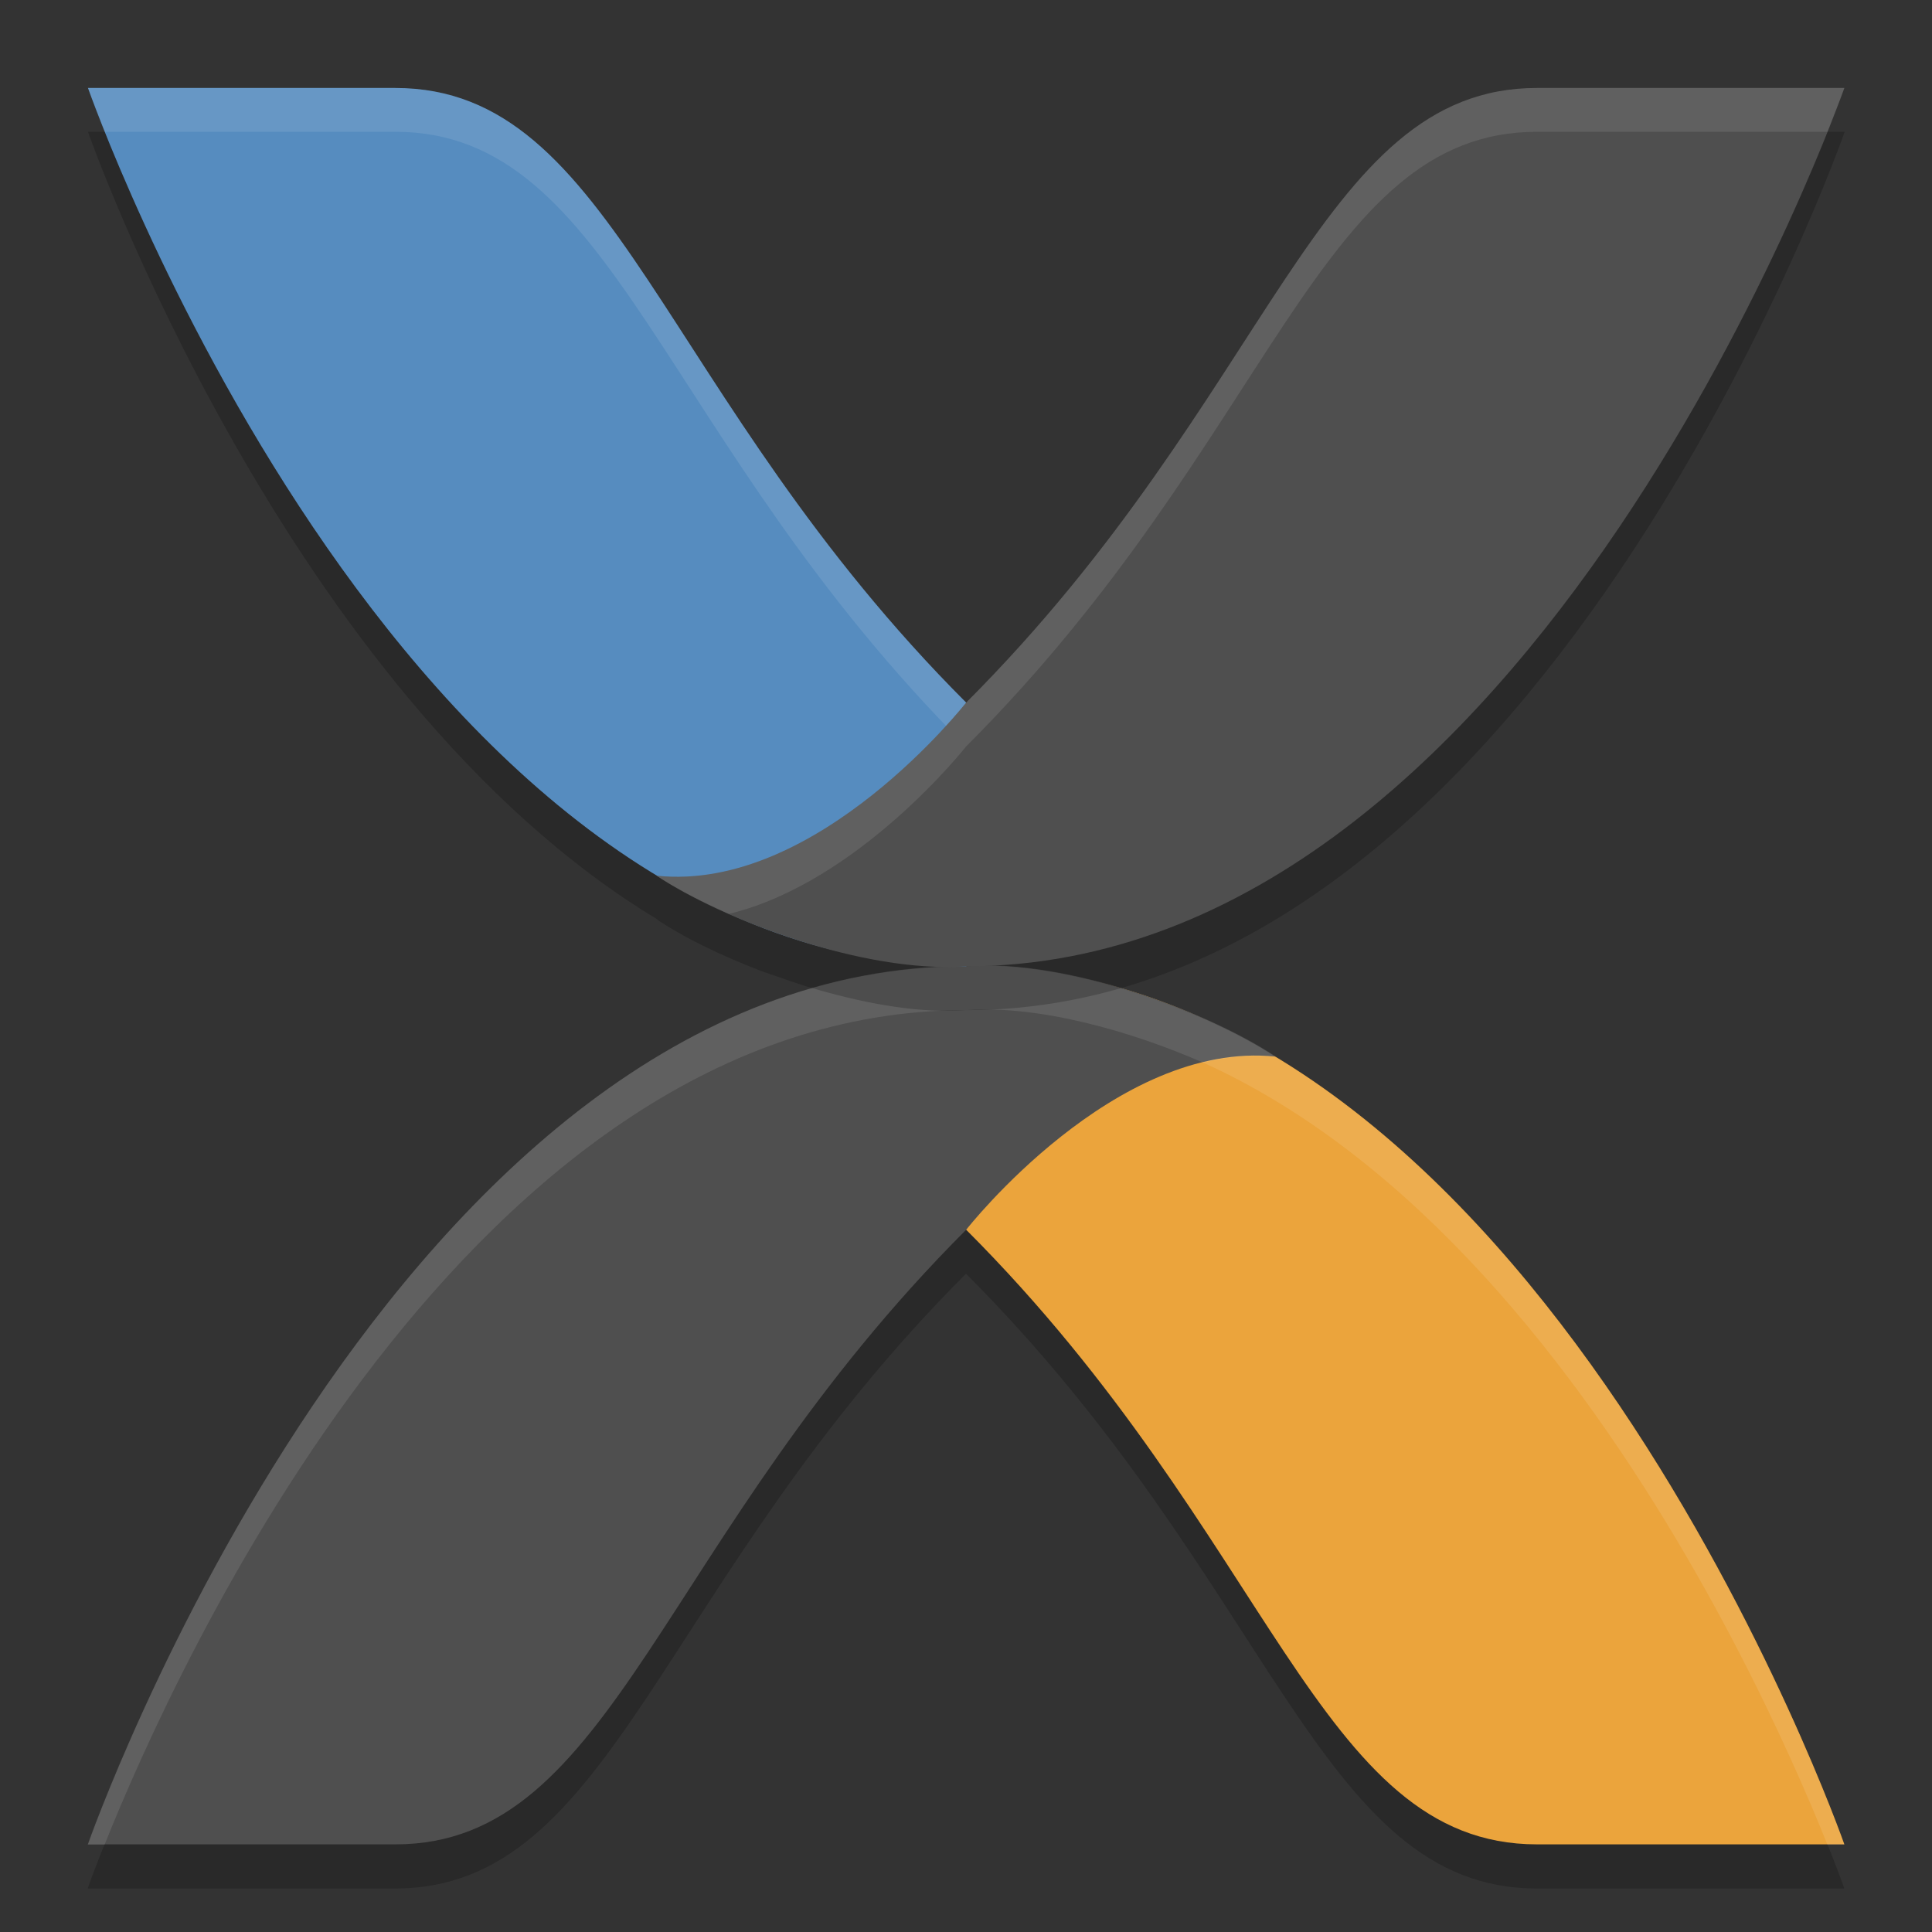
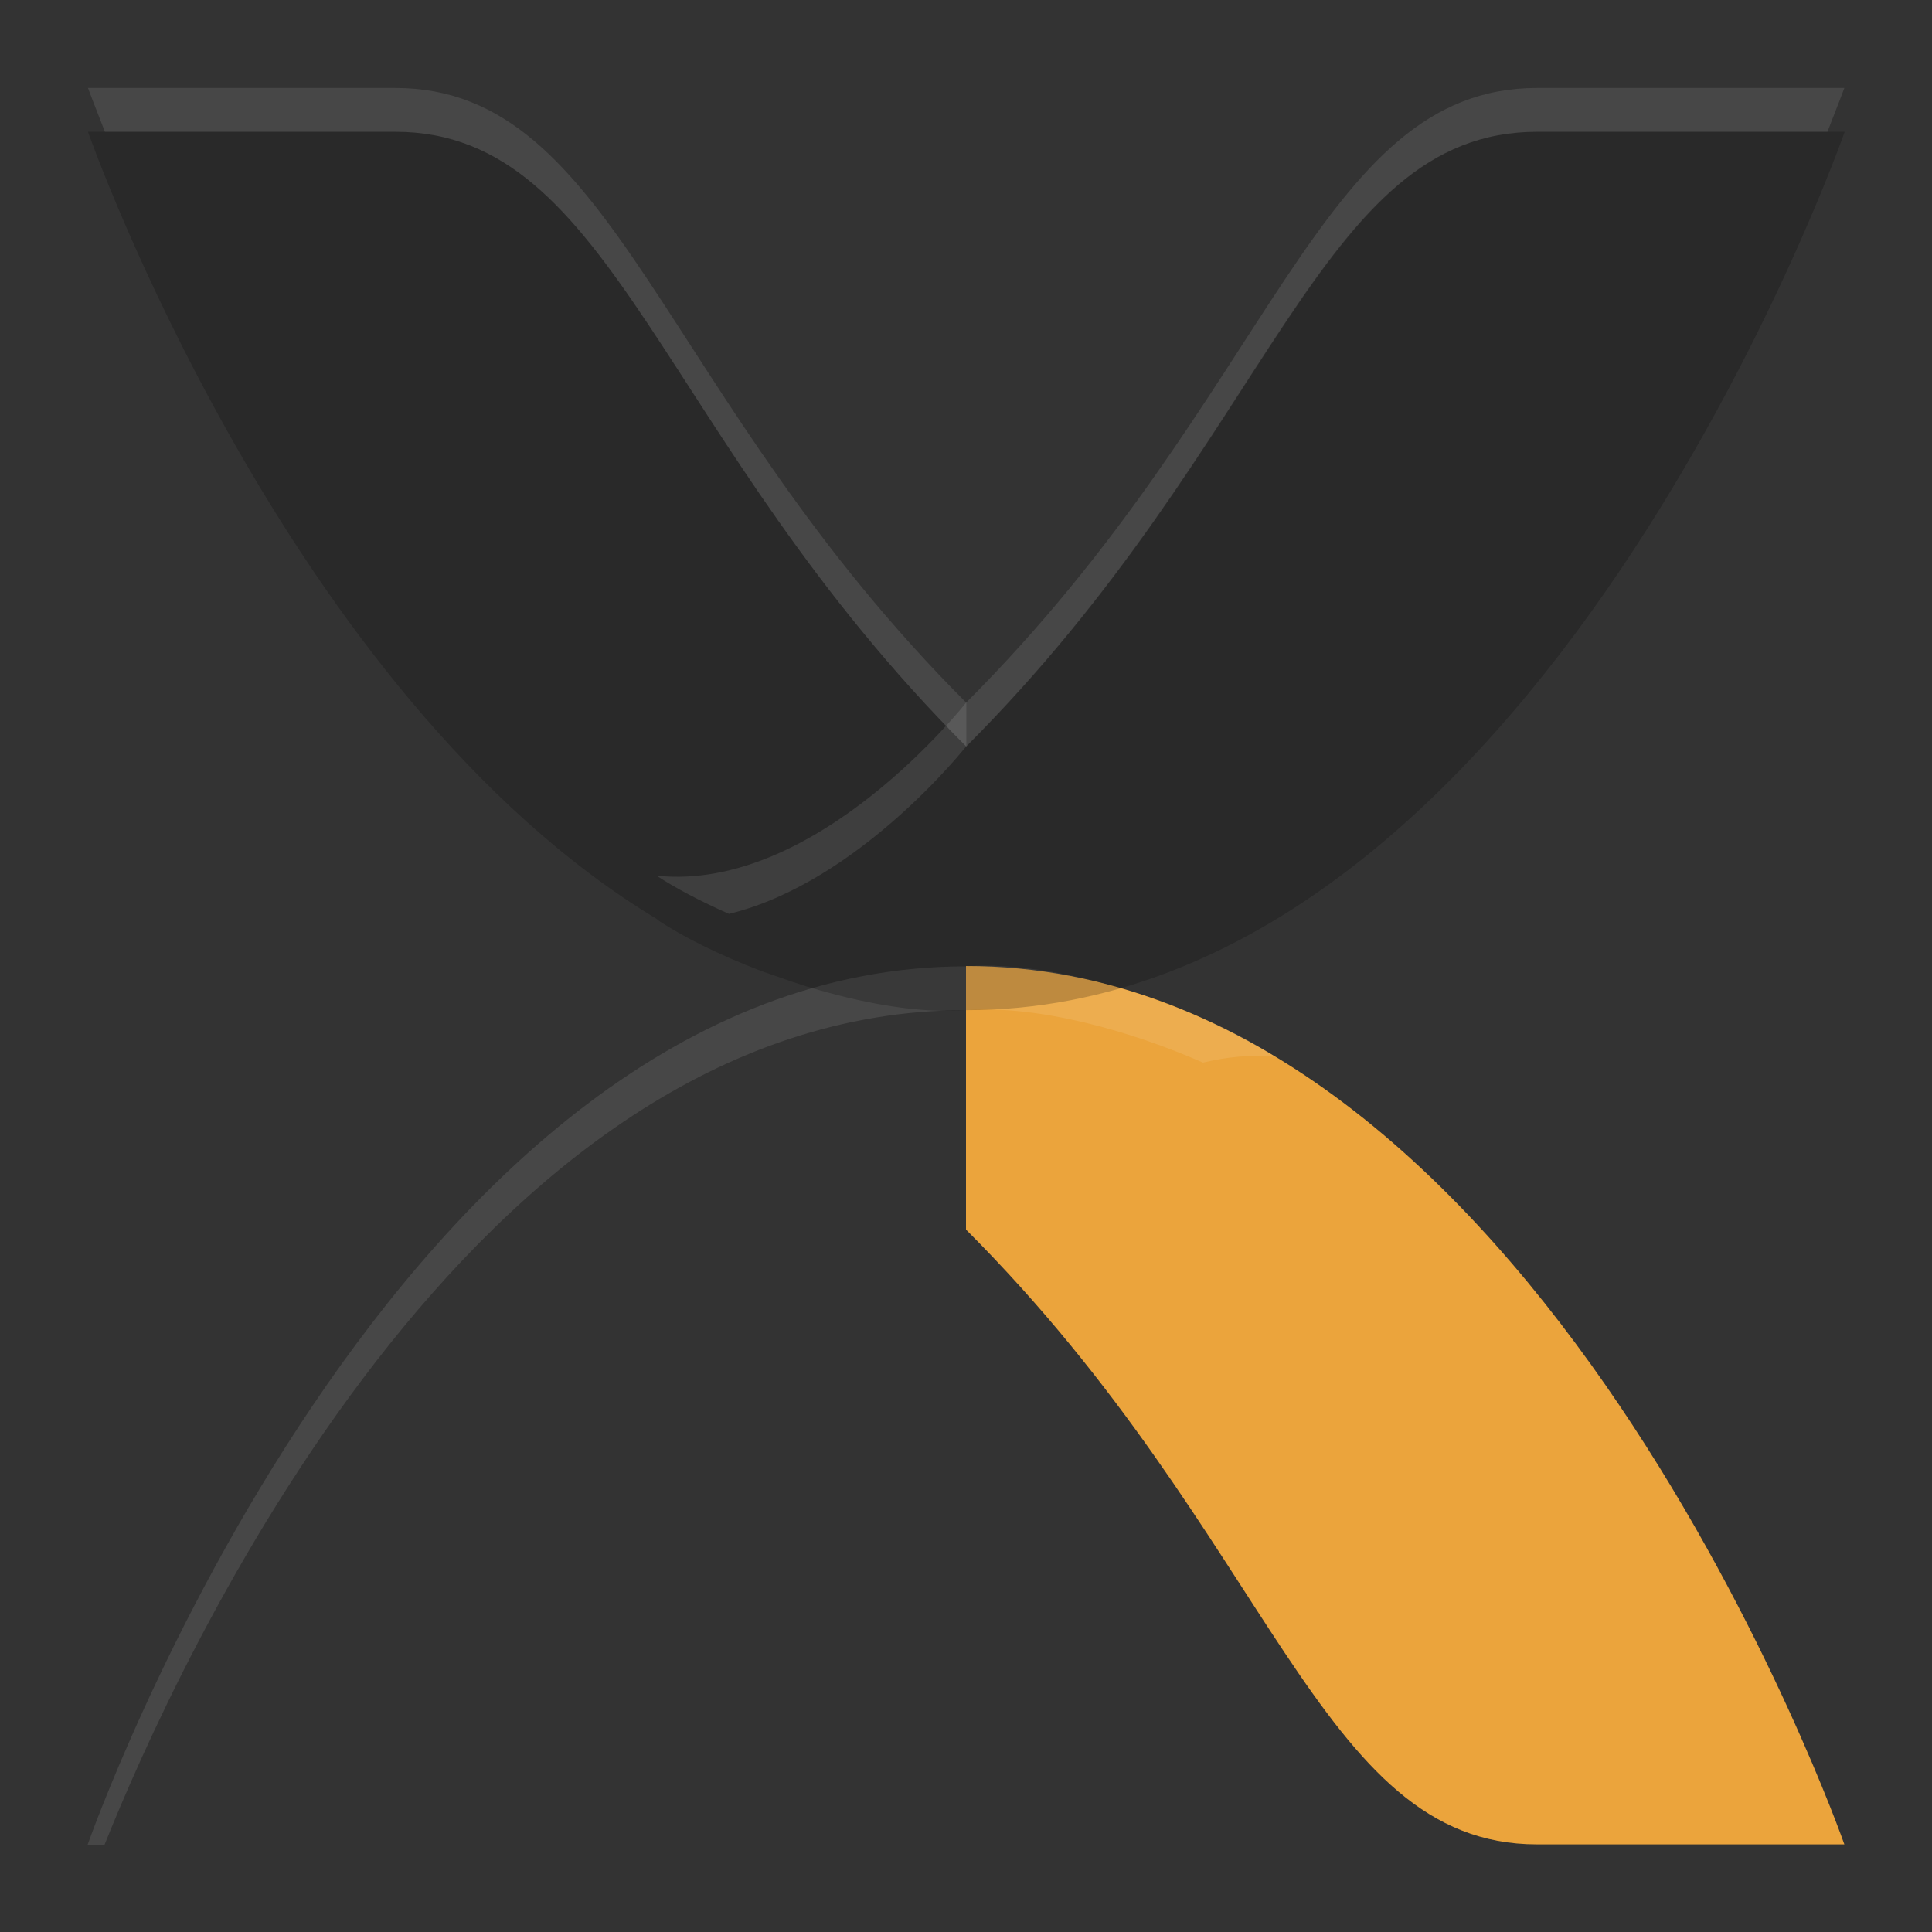
<svg xmlns="http://www.w3.org/2000/svg" width="22" height="22" version="1.1" viewBox="0 0 5.82 5.82">
  <rect x="0" y="0" width="5.82" height="5.82" fill="#333333" stroke="none" />
  <g transform="translate(0,-291.179)">
-     <path style="opacity:.2" d="m2.91 294.222c-1.72 0-2.646 2.646-2.646 2.646h0.926c0.661 0 0.794-0.926 1.72-1.852 0.926 0.926 1.058 1.852 1.72 1.852h0.926s-0.595-1.698-1.716-2.373c0.001 0 0.002-0 0.002 0-0.076-0.051-0.188-0.107-0.314-0.155-0.016-0.006-0.033-0.011-0.049-0.017-0.028-0.01-0.057-0.02-0.086-0.029-0.014-0.004-0.027-0.008-0.041-0.012-0.151-0.043-0.308-0.07-0.442-0.06z" />
    <path style="fill:#eba43c" d="m5.556 296.735s-0.926-2.646-2.646-2.646v0.794c0.926 0.926 1.058 1.852 1.72 1.852z" />
-     <path style="opacity:.1;fill:#ffffff" d="m2.91 294.09v0.132c1.491 0 2.383 1.985 2.595 2.514h0.051s-0.926-2.646-2.646-2.646z" />
-     <path style="fill:#4f4f4f" d="m0.265 296.735s0.926-2.646 2.646-2.646c0.309-0.022 0.736 0.142 0.932 0.273-0.484-0.051-0.932 0.521-0.932 0.521-0.926 0.926-1.058 1.852-1.72 1.852z" />
    <path style="opacity:.1;fill:#ffffff" d="m2.91 294.09c-1.72 0-2.646 2.646-2.646 2.646h0.051c0.211-0.528 1.103-2.514 2.595-2.514 0.22-0.016 0.5 0.064 0.714 0.158 0.071-0.017 0.144-0.025 0.218-0.017-0.196-0.131-0.623-0.295-0.932-0.273z" />
    <path style="opacity:.2" d="m0.265 291.576s0.595 1.698 1.716 2.373c-0.001-0-0.002 0-0.002 0 0.076 0.051 0.188 0.107 0.314 0.155 0.016 0.006 0.033 0.011 0.049 0.017 0.028 0.01 0.057 0.02 0.086 0.029 0.014 0.004 0.027 0.008 0.041 0.012 0.151 0.043 0.308 0.07 0.442 0.06 1.72 0 2.646-2.646 2.646-2.646h-0.926c-0.661 0-0.794 0.926-1.72 1.852-0.926-0.926-1.058-1.852-1.72-1.852z" />
-     <path style="fill:#568cbf" d="m0.265 291.444s0.926 2.646 2.646 2.646l1e-7 -0.794c-0.926-0.926-1.058-1.852-1.72-1.852z" />
    <path style="opacity:.1;fill:#ffffff" d="m0.265 291.444s0.019 0.051 0.051 0.132h0.875c0.661 0 0.794 0.926 1.72 1.852v-0.132c-0.926-0.926-1.058-1.852-1.72-1.852z" />
-     <path style="fill:#4f4f4f" d="m5.556 291.444s-0.926 2.646-2.646 2.646c-0.309 0.022-0.736-0.142-0.932-0.273 0.484 0.051 0.932-0.521 0.932-0.521 0.926-0.926 1.058-1.852 1.72-1.852z" />
    <path style="opacity:.1;fill:#ffffff" d="m4.63 291.444c-0.661 0-0.794 0.926-1.72 1.852 0 0-0.448 0.572-0.932 0.521 0.056 0.037 0.132 0.077 0.218 0.115 0.392-0.095 0.714-0.504 0.714-0.504 0.926-0.926 1.058-1.852 1.72-1.852h0.875c0.032-0.081 0.051-0.132 0.051-0.132z" />
  </g>
</svg>